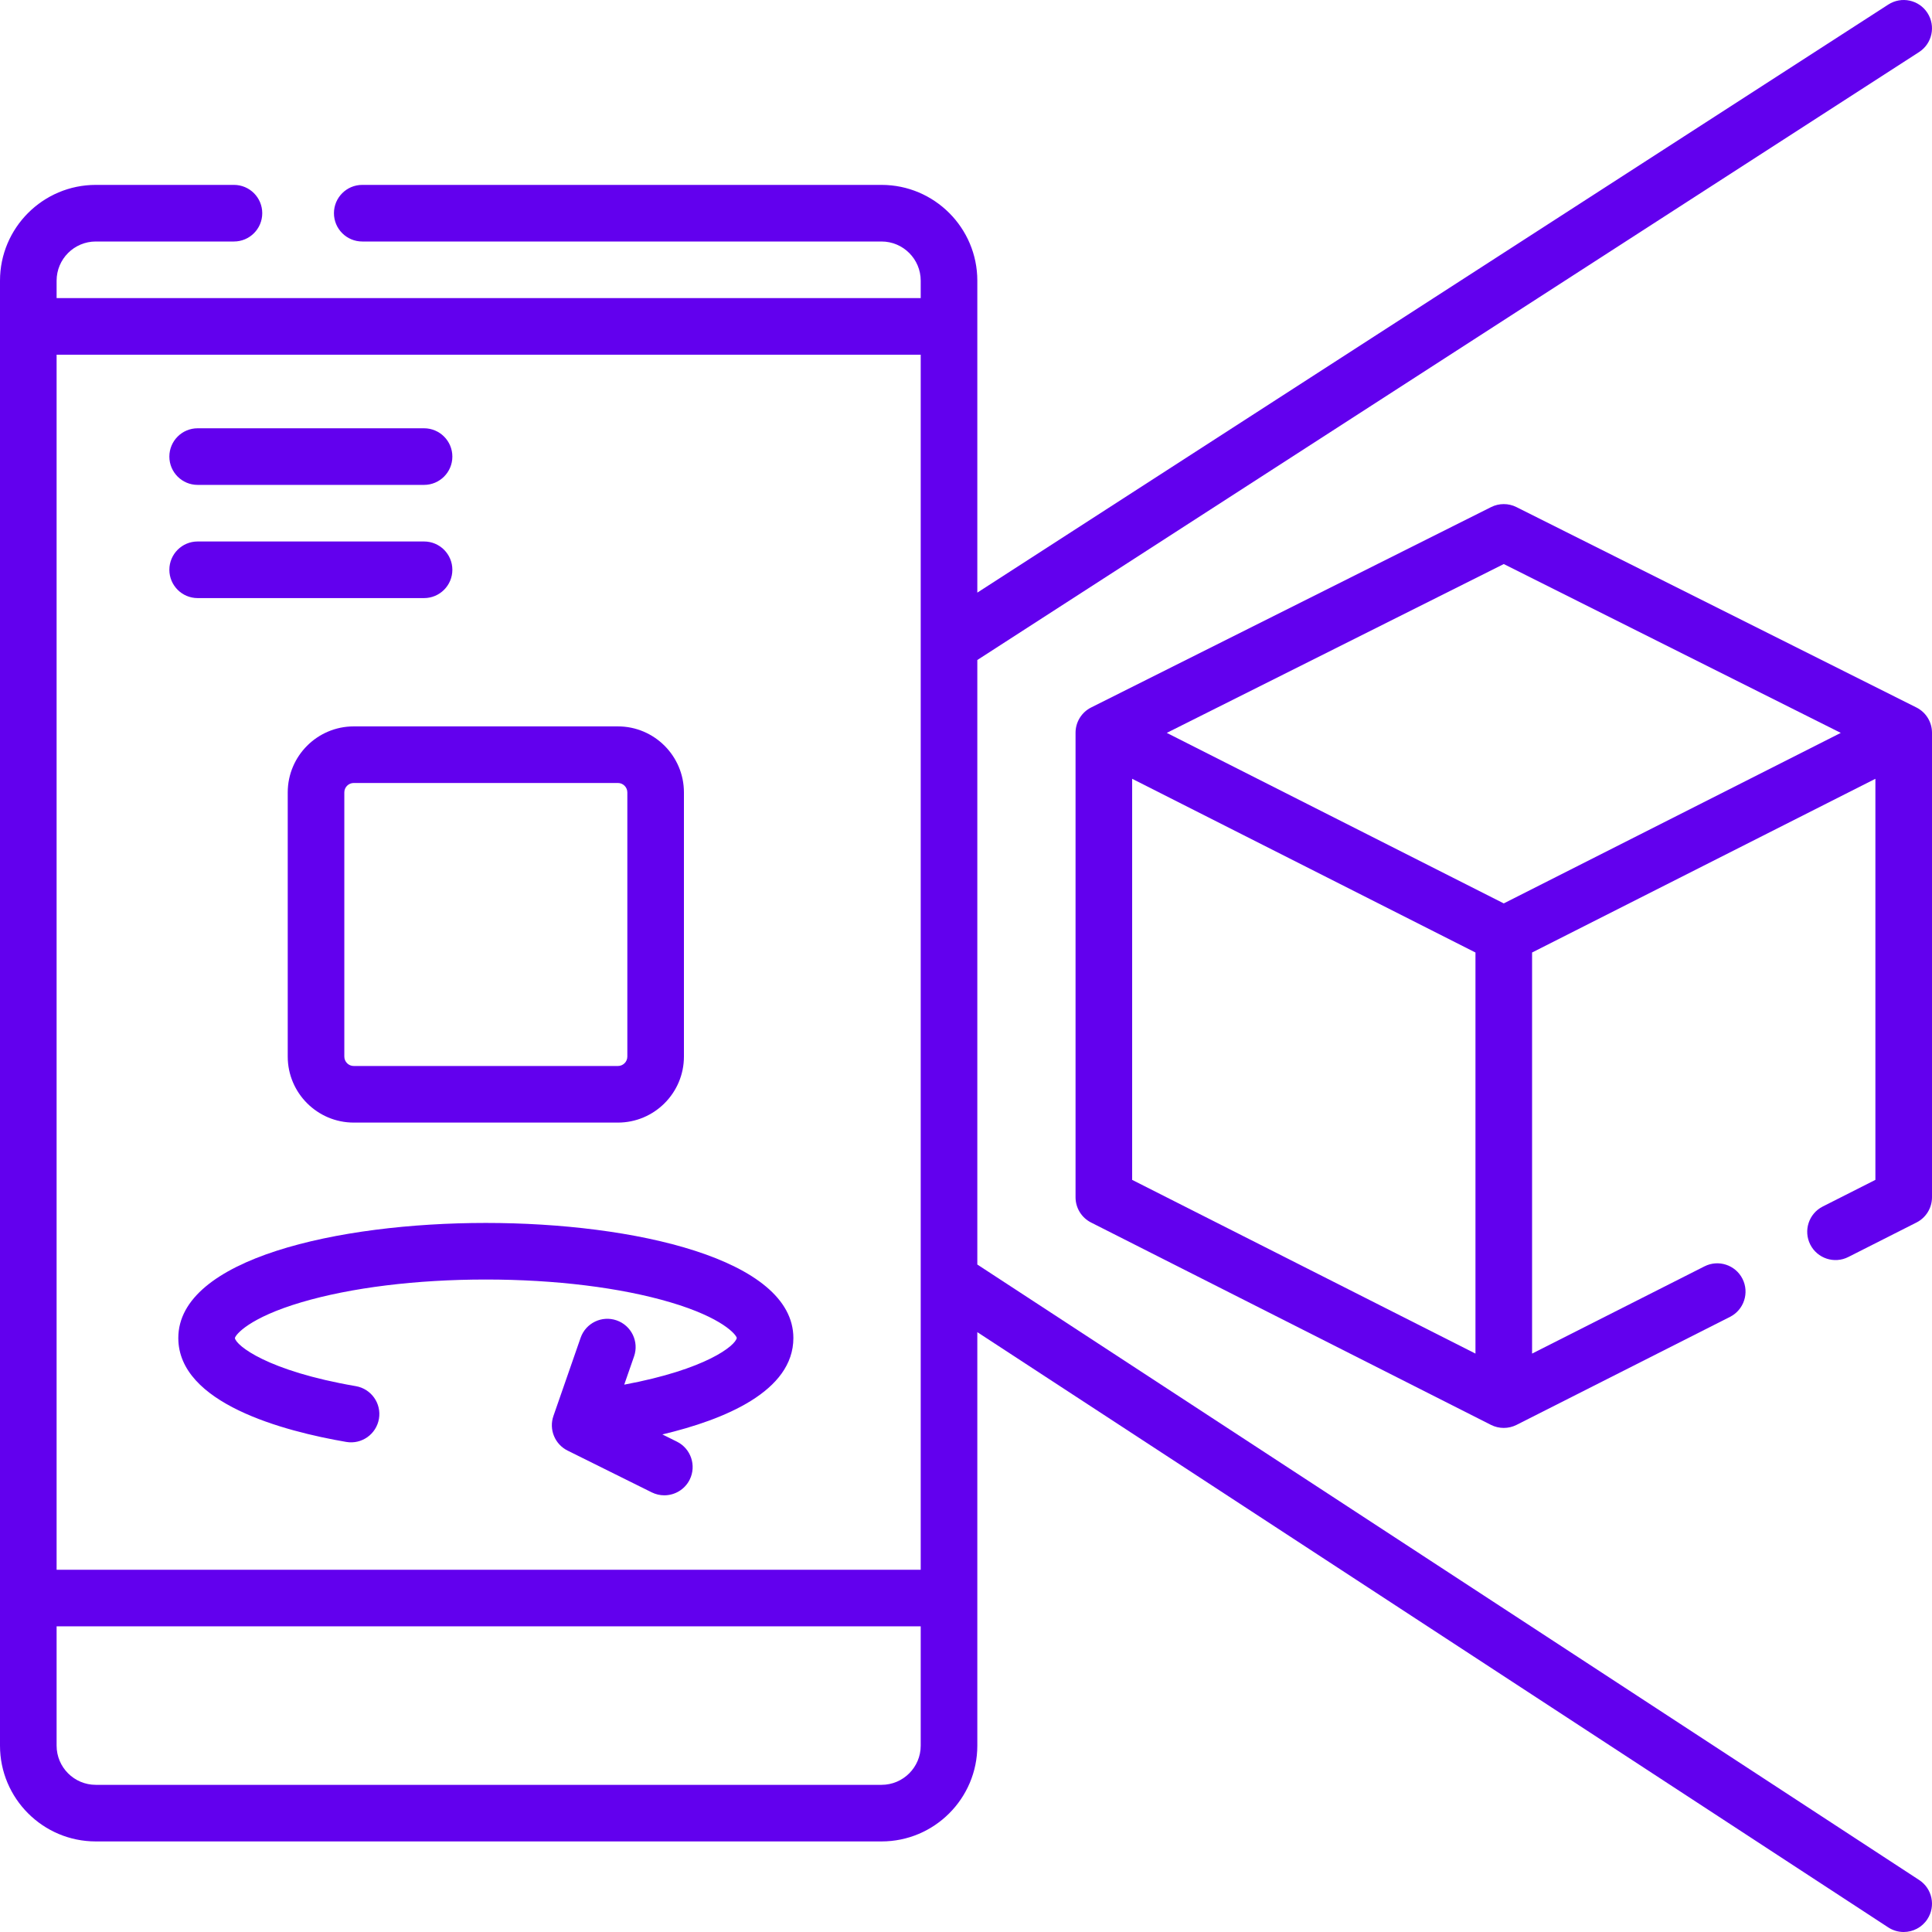
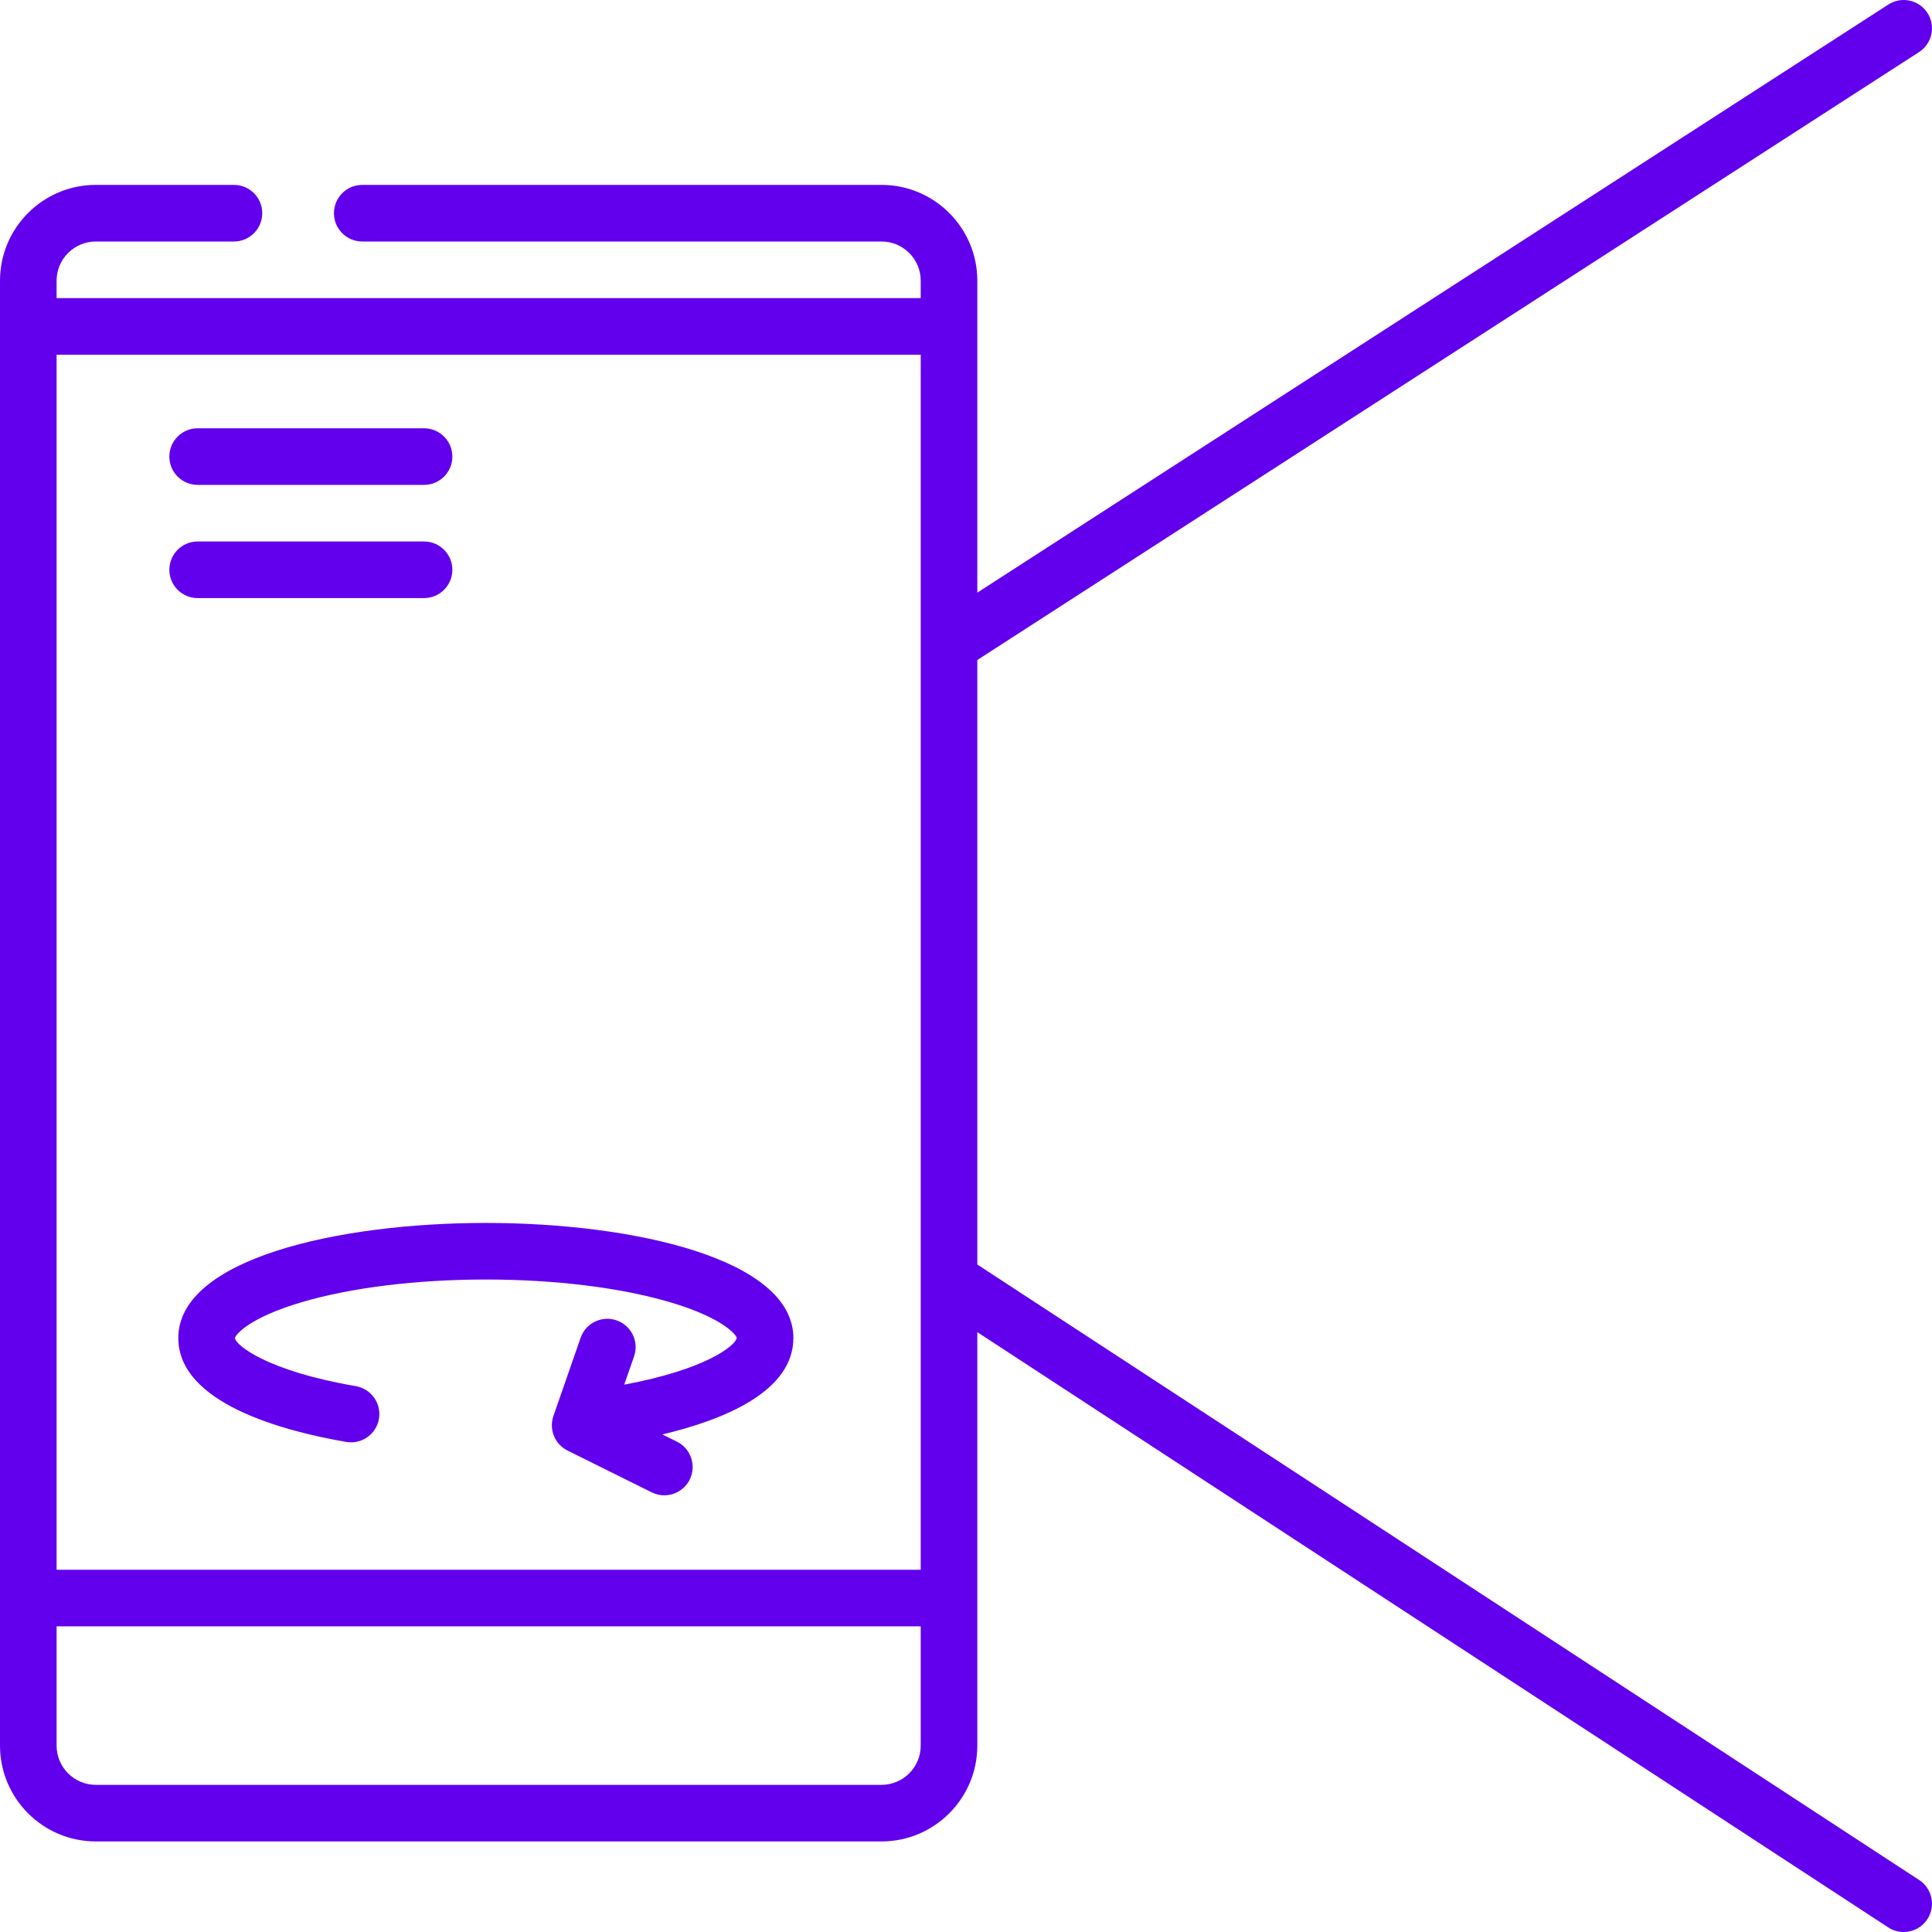
<svg xmlns="http://www.w3.org/2000/svg" width="100" height="100" viewBox="0 0 100 100" fill="none">
  <g clip-path="url(#clip0_1456_5214)">
-     <path d="M99.191 36.618L78.491 26.247C78.078 26.04 77.592 26.04 77.179 26.247L56.479 36.618C55.983 36.866 55.67 37.373 55.67 37.927V61.97C55.67 62.523 55.981 63.028 56.473 63.277L77.173 73.752C77.381 73.857 77.608 73.909 77.835 73.909C78.061 73.909 78.288 73.857 78.496 73.752L89.545 68.161C90.267 67.796 90.556 66.914 90.191 66.192C89.826 65.471 88.944 65.181 88.223 65.547L79.3 70.062V49.302L97.07 40.31V61.07L94.345 62.449C93.623 62.814 93.334 63.696 93.699 64.417C94.064 65.139 94.946 65.428 95.667 65.063L99.196 63.277C99.689 63.028 100 62.523 100 61.97V37.927C100 37.373 99.687 36.866 99.191 36.618ZM77.835 29.195L95.278 37.934L77.835 46.76L60.392 37.934L77.835 29.195ZM58.6 40.31L76.37 49.302V70.062L58.6 61.07V40.31Z" fill="#6200EE" />
    <path d="M99.336 97.309L50.586 65.452V34.162L99.329 2.696C100.009 2.257 100.204 1.35 99.765 0.67C99.327 -0.009 98.42 -0.204 97.74 0.234L50.586 30.674V14.528C50.586 11.794 48.362 9.57 45.628 9.57H18.75C17.941 9.57 17.285 10.226 17.285 11.035C17.285 11.844 17.941 12.5 18.75 12.5H45.628C46.746 12.5 47.656 13.41 47.656 14.528V15.43H2.93V14.528C2.93 13.41 3.839 12.5 4.958 12.5H12.109C12.918 12.5 13.574 11.844 13.574 11.035C13.574 10.226 12.918 9.57 12.109 9.57H4.958C2.224 9.57 0 11.794 0 14.528V90.354C0 93.088 2.224 95.312 4.958 95.312H45.628C48.362 95.312 50.586 93.088 50.586 90.354V68.952L97.734 99.761C97.981 99.923 98.259 100 98.534 100C99.011 100 99.48 99.766 99.761 99.336C100.204 98.659 100.013 97.751 99.336 97.309ZM47.656 18.359V81.25H2.93V18.359H47.656ZM45.628 92.383H4.958C3.839 92.383 2.93 91.473 2.93 90.354V84.179H47.656V90.354C47.656 91.473 46.746 92.383 45.628 92.383Z" fill="#6200EE" />
-     <path d="M14.893 41.016V54.688C14.893 56.572 16.426 58.105 18.311 58.105H31.982C33.867 58.105 35.4 56.572 35.4 54.688V41.016C35.4 39.131 33.867 37.598 31.982 37.598H18.311C16.426 37.598 14.893 39.131 14.893 41.016ZM32.471 41.016V54.688C32.471 54.957 32.252 55.176 31.982 55.176H18.311C18.041 55.176 17.822 54.957 17.822 54.688V41.016C17.822 40.746 18.041 40.527 18.311 40.527H31.982C32.252 40.527 32.471 40.746 32.471 41.016Z" fill="#6200EE" />
    <path d="M10.23 25.098H21.949C22.758 25.098 23.414 24.442 23.414 23.633C23.414 22.824 22.758 22.168 21.949 22.168H10.23C9.421 22.168 8.766 22.824 8.766 23.633C8.766 24.442 9.421 25.098 10.23 25.098Z" fill="#6200EE" />
    <path d="M10.23 30.957H21.949C22.758 30.957 23.414 30.301 23.414 29.492C23.414 28.683 22.758 28.027 21.949 28.027H10.23C9.421 28.027 8.766 28.683 8.766 29.492C8.766 30.301 9.421 30.957 10.23 30.957Z" fill="#6200EE" />
    <path d="M9.229 69.255C9.229 72.637 14.676 74.077 17.922 74.634C18.719 74.771 19.477 74.236 19.614 73.438C19.751 72.641 19.215 71.884 18.418 71.747C13.827 70.959 12.223 69.641 12.158 69.26C12.187 69.086 12.889 68.208 15.595 67.407C18.162 66.647 21.555 66.228 25.147 66.228C28.739 66.228 32.131 66.647 34.698 67.407C37.404 68.208 38.106 69.086 38.135 69.251C38.07 69.645 36.55 70.881 32.31 71.669L32.819 70.206C33.084 69.442 32.68 68.608 31.916 68.342C31.152 68.076 30.317 68.48 30.052 69.245L28.646 73.289C28.403 73.986 28.717 74.754 29.378 75.082L33.735 77.245C33.944 77.348 34.167 77.398 34.385 77.397C34.924 77.397 35.443 77.099 35.699 76.584C36.058 75.859 35.762 74.98 35.038 74.62L34.284 74.246C37.51 73.48 41.065 72.01 41.065 69.256C41.065 65.163 32.813 63.299 25.146 63.299C17.48 63.299 9.229 65.162 9.229 69.255Z" fill="#6200EE" />
  </g>
  <defs>
    <clipPath id="clip0_1456_5214">
      <rect width="100" height="100" fill="white" />
    </clipPath>
  </defs>
</svg>